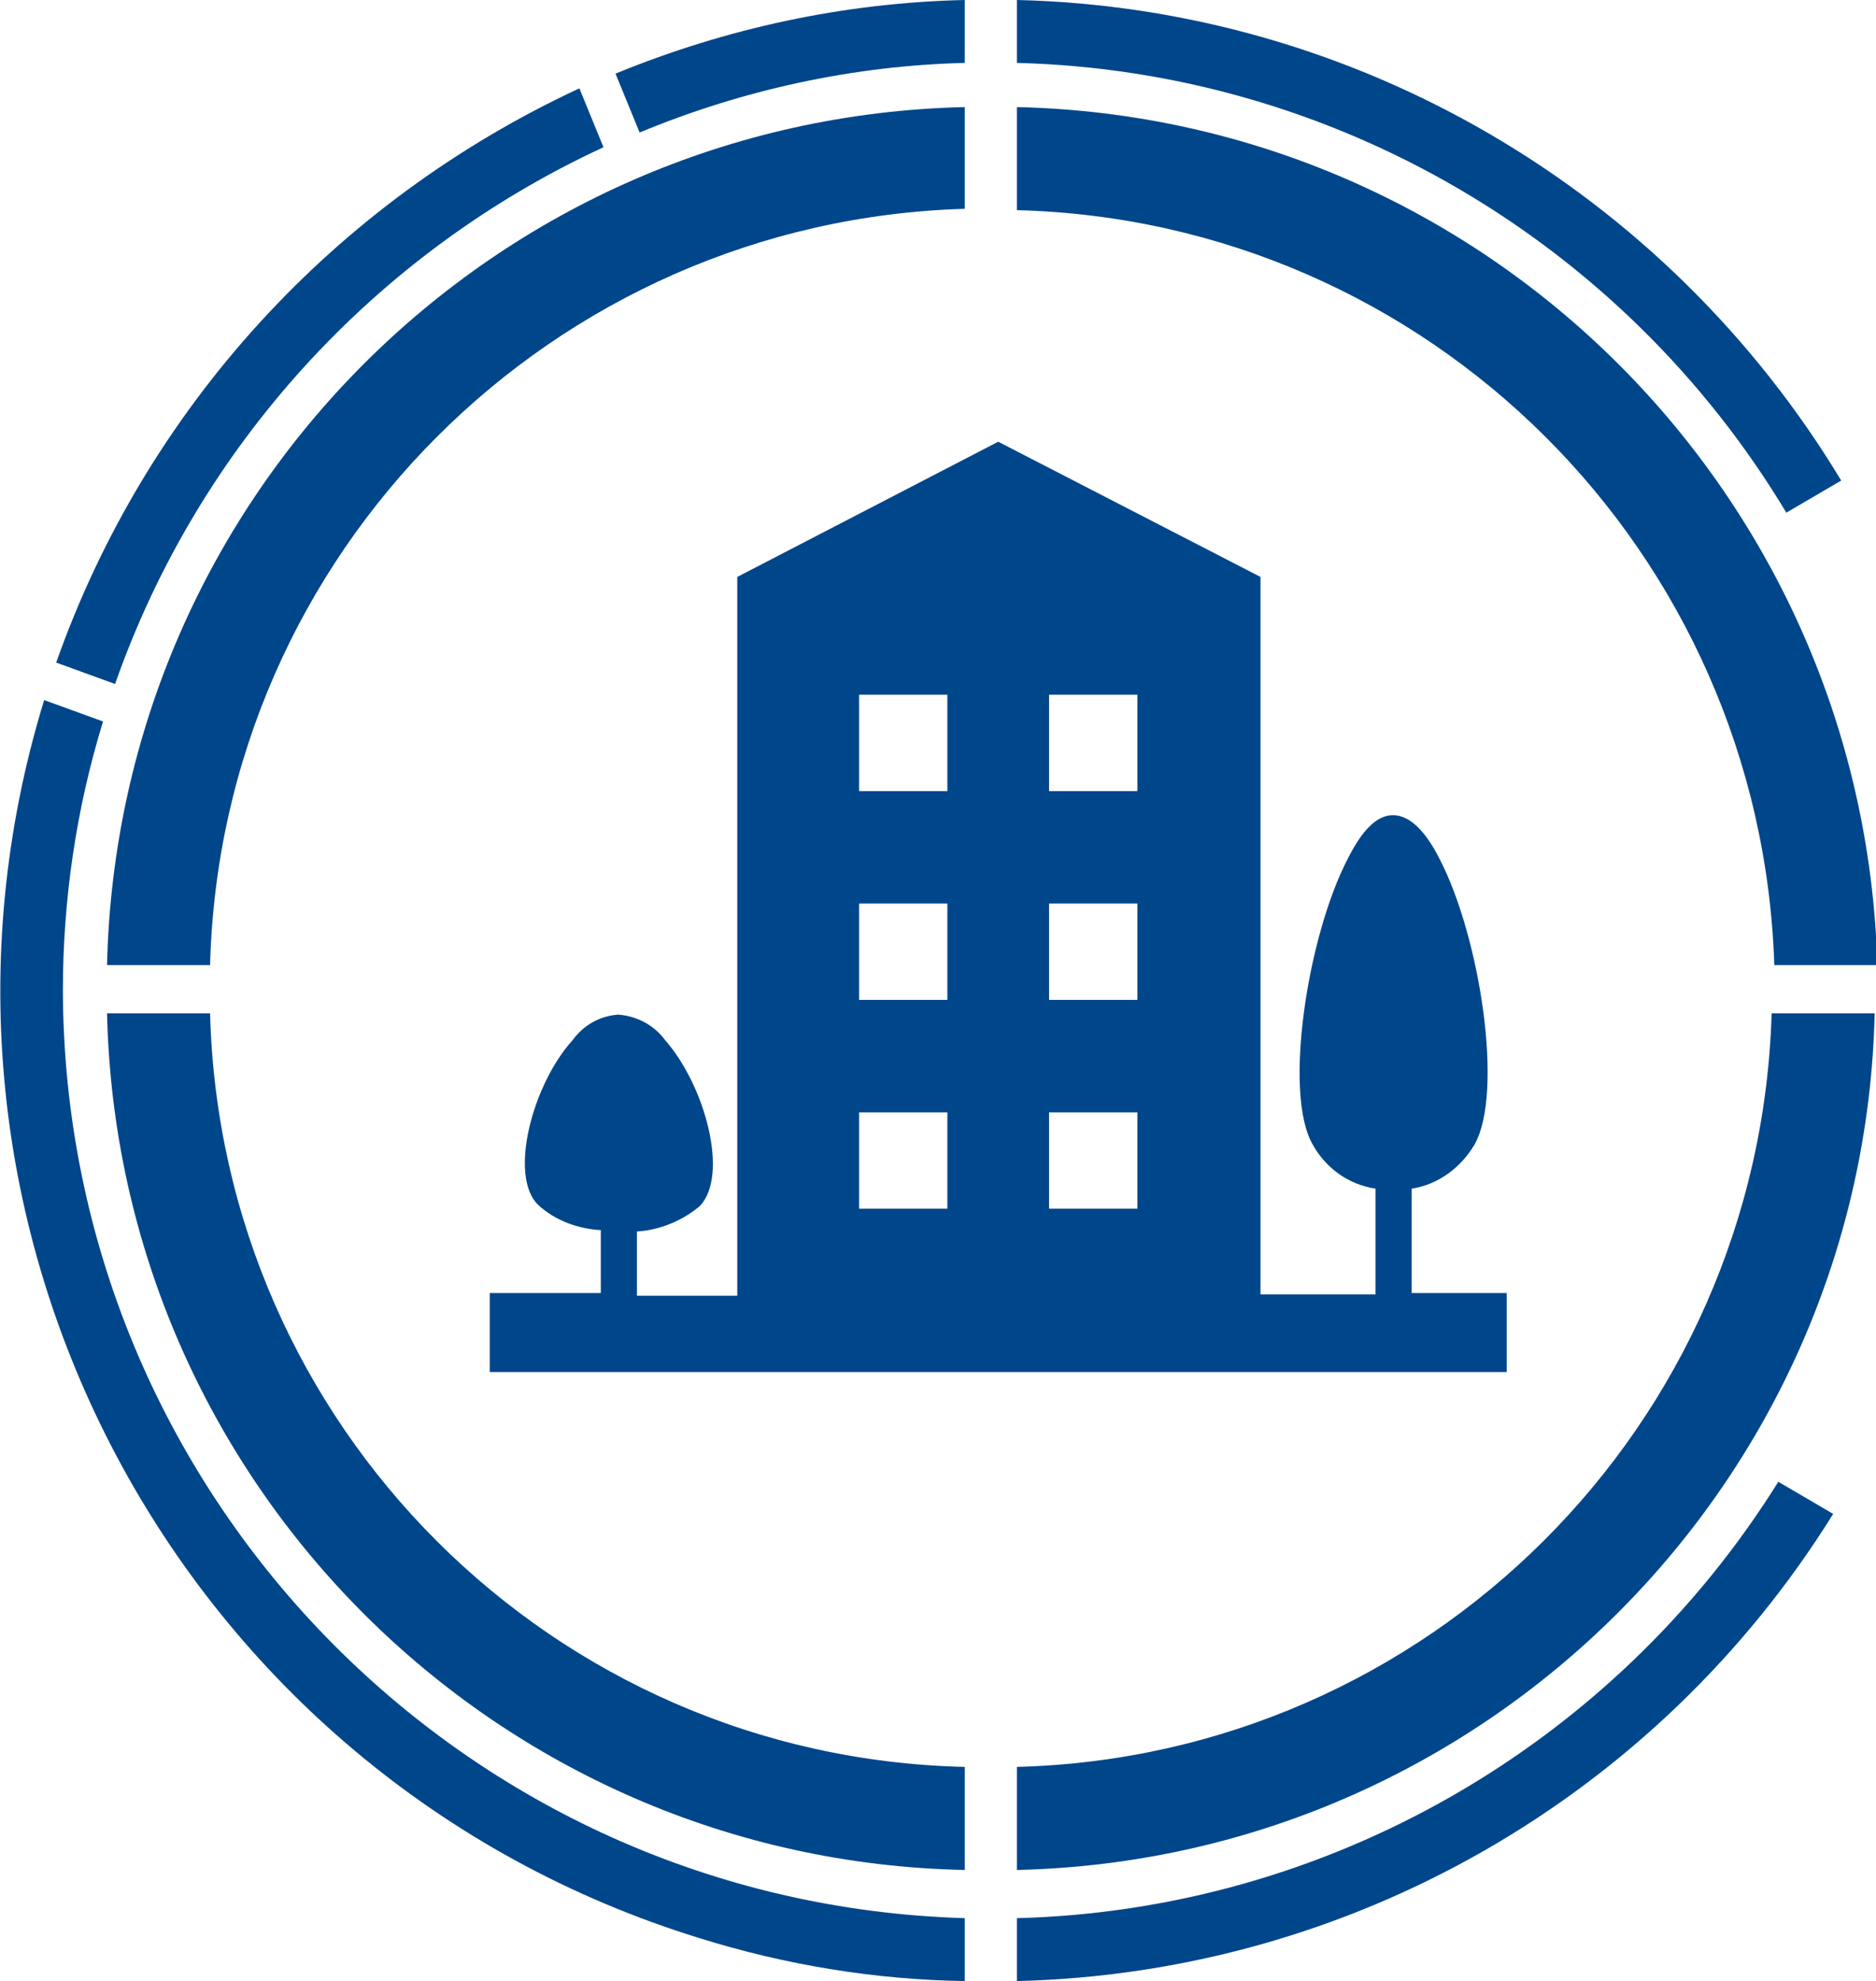
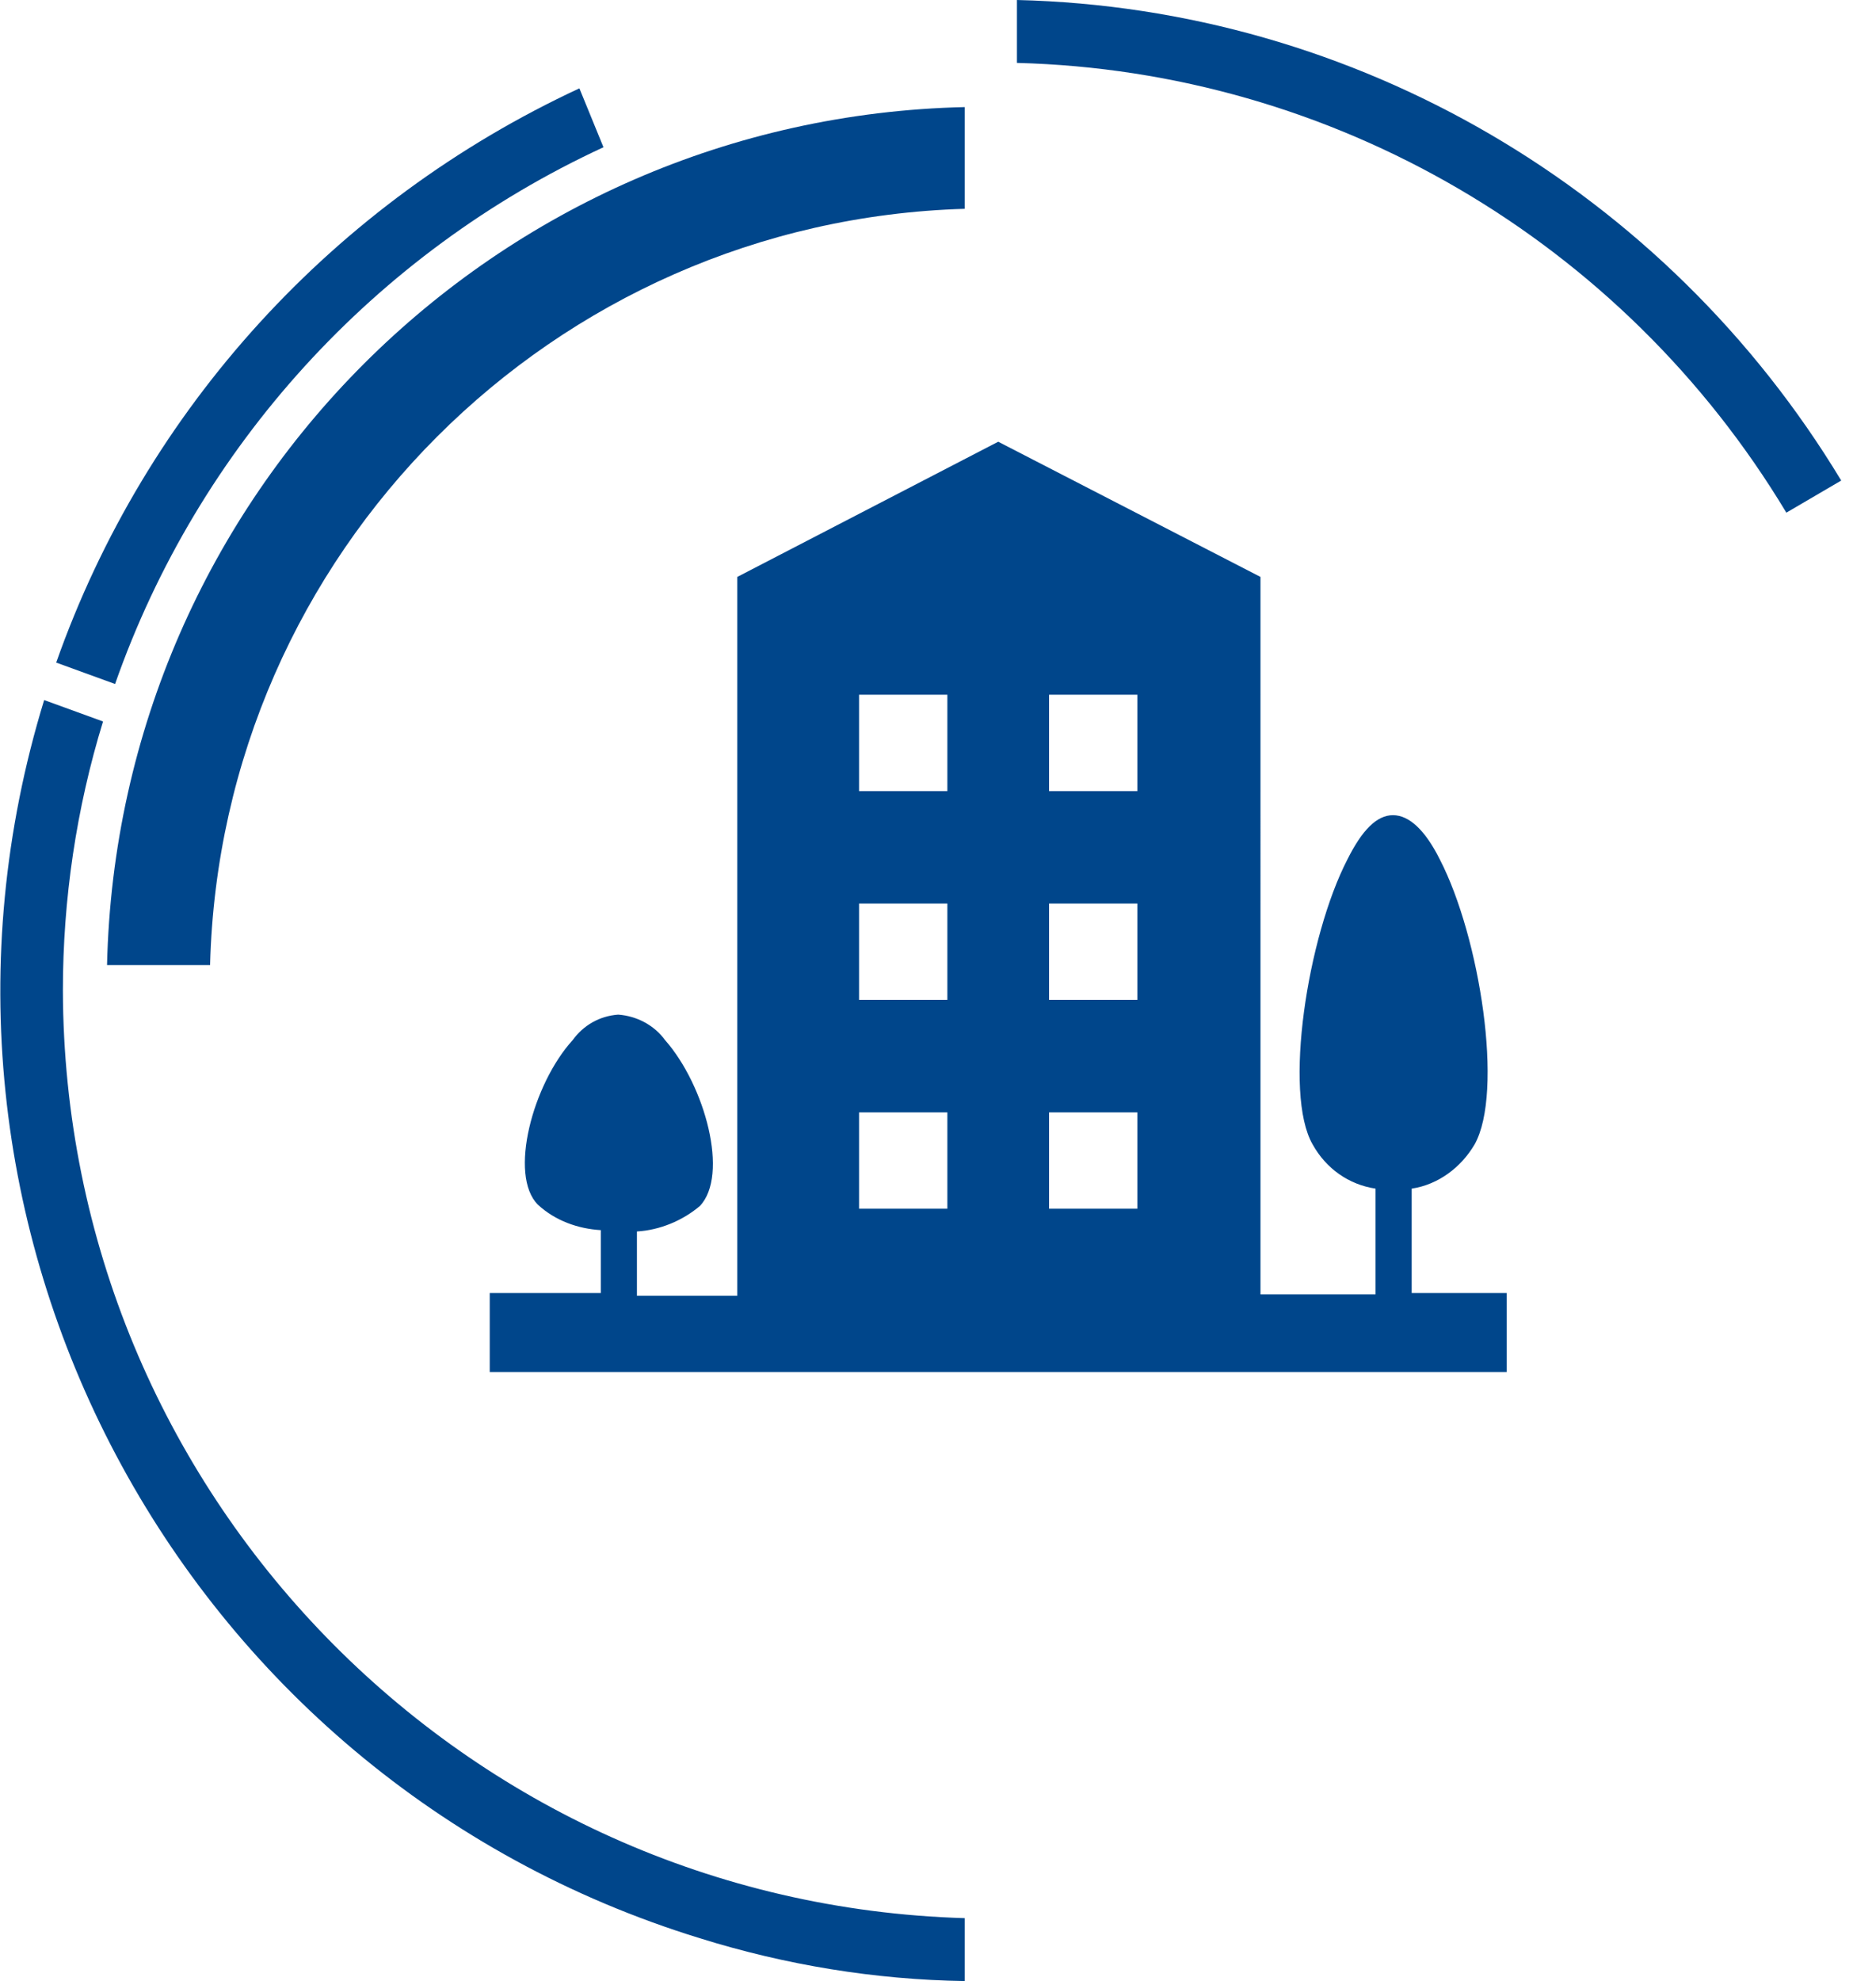
<svg xmlns="http://www.w3.org/2000/svg" version="1.1" id="Ebene_1" x="0px" y="0px" viewBox="0 0 140.2 148" style="enable-background:new 0 0 140.2 148;" xml:space="preserve">
  <style type="text/css"> .st0{fill:#00468B;} </style>
  <path class="st0" d="M45.1,11l-1.8-4.4C25,15.1,10.9,30.5,4.2,49.5l4.4,1.6C14.8,33.4,28,18.9,45.1,11z" />
-   <path class="st0" d="M132.6,72.1h7.7C139.3,37,111.1,8.8,76,8v7.7C106.8,16.5,131.6,41.2,132.6,72.1z" />
-   <path class="st0" d="M15.7,75.7H8c0.8,35.1,29.1,63.3,64.1,64v-7.7C41.3,131.3,16.5,106.5,15.7,75.7z" />
  <path class="st0" d="M133.5,38.3l4.1-2.4C124.5,14.2,101.3,0.6,76,0v4.7C99.6,5.3,121.3,18,133.5,38.3z" />
-   <path class="st0" d="M76,143.3v4.7c24.9-0.6,47.8-13.7,61-34.9l-4.1-2.4C120.6,130.4,99.2,142.7,76,143.3z" />
  <path class="st0" d="M72.1,8C37,8.8,8.8,37,8,72.1h7.7c0.8-30.8,25.6-55.6,56.4-56.5V8z" />
-   <path class="st0" d="M76,132v7.7c35-0.8,63.3-29,64.1-64h-7.7C131.5,106.5,106.7,131.2,76,132z" />
-   <path class="st0" d="M72.1,4.7V0C63.1,0.2,54.3,2.1,46,5.5l1.8,4.4C55.5,6.7,63.8,4.9,72.1,4.7z" />
  <path class="st0" d="M4.7,74c0-6.8,1-13.6,3-20.1l-4.4-1.6c-12,39.1,10,80.5,49,92.5c6.4,2,13.1,3.1,19.8,3.2v-4.7 C34.6,142.2,4.8,111.5,4.7,74z" />
  <path class="st0" d="M55.1,96.8h-7.5V92c1.7-0.1,3.4-0.8,4.7-1.9c2.2-2.3,0.4-9-2.6-12.4c-0.8-1.1-2.1-1.8-3.5-1.9l0,0 c-1.4,0.1-2.6,0.8-3.4,1.9C39.8,81,38,87.8,40.2,90c1.3,1.2,3,1.8,4.7,1.9v4.7h-8.3v5.9h76v-5.9h-7.1v-7.8c2-0.3,3.7-1.6,4.7-3.3 c2.2-3.9,0.4-15.5-2.6-21.3c-1.1-2.2-2.3-3.3-3.5-3.3l0,0c-1.2,0-2.3,1.1-3.4,3.3c-3,5.8-4.8,17.5-2.6,21.3c1,1.8,2.7,3,4.7,3.3v7.9 h-8.6V43.1L74.6,33L55.1,43.1V96.8z M78.4,51.9H85v7.2h-6.6V51.9z M78.4,67.5H85v7.2h-6.6V67.5z M78.4,83.1H85v7.2h-6.6V83.1z M64.2,51.9h6.6v7.2h-6.6V51.9z M64.2,67.5h6.6v7.2h-6.6V67.5z M64.2,83.1h6.6v7.2h-6.6V83.1z" />
</svg>